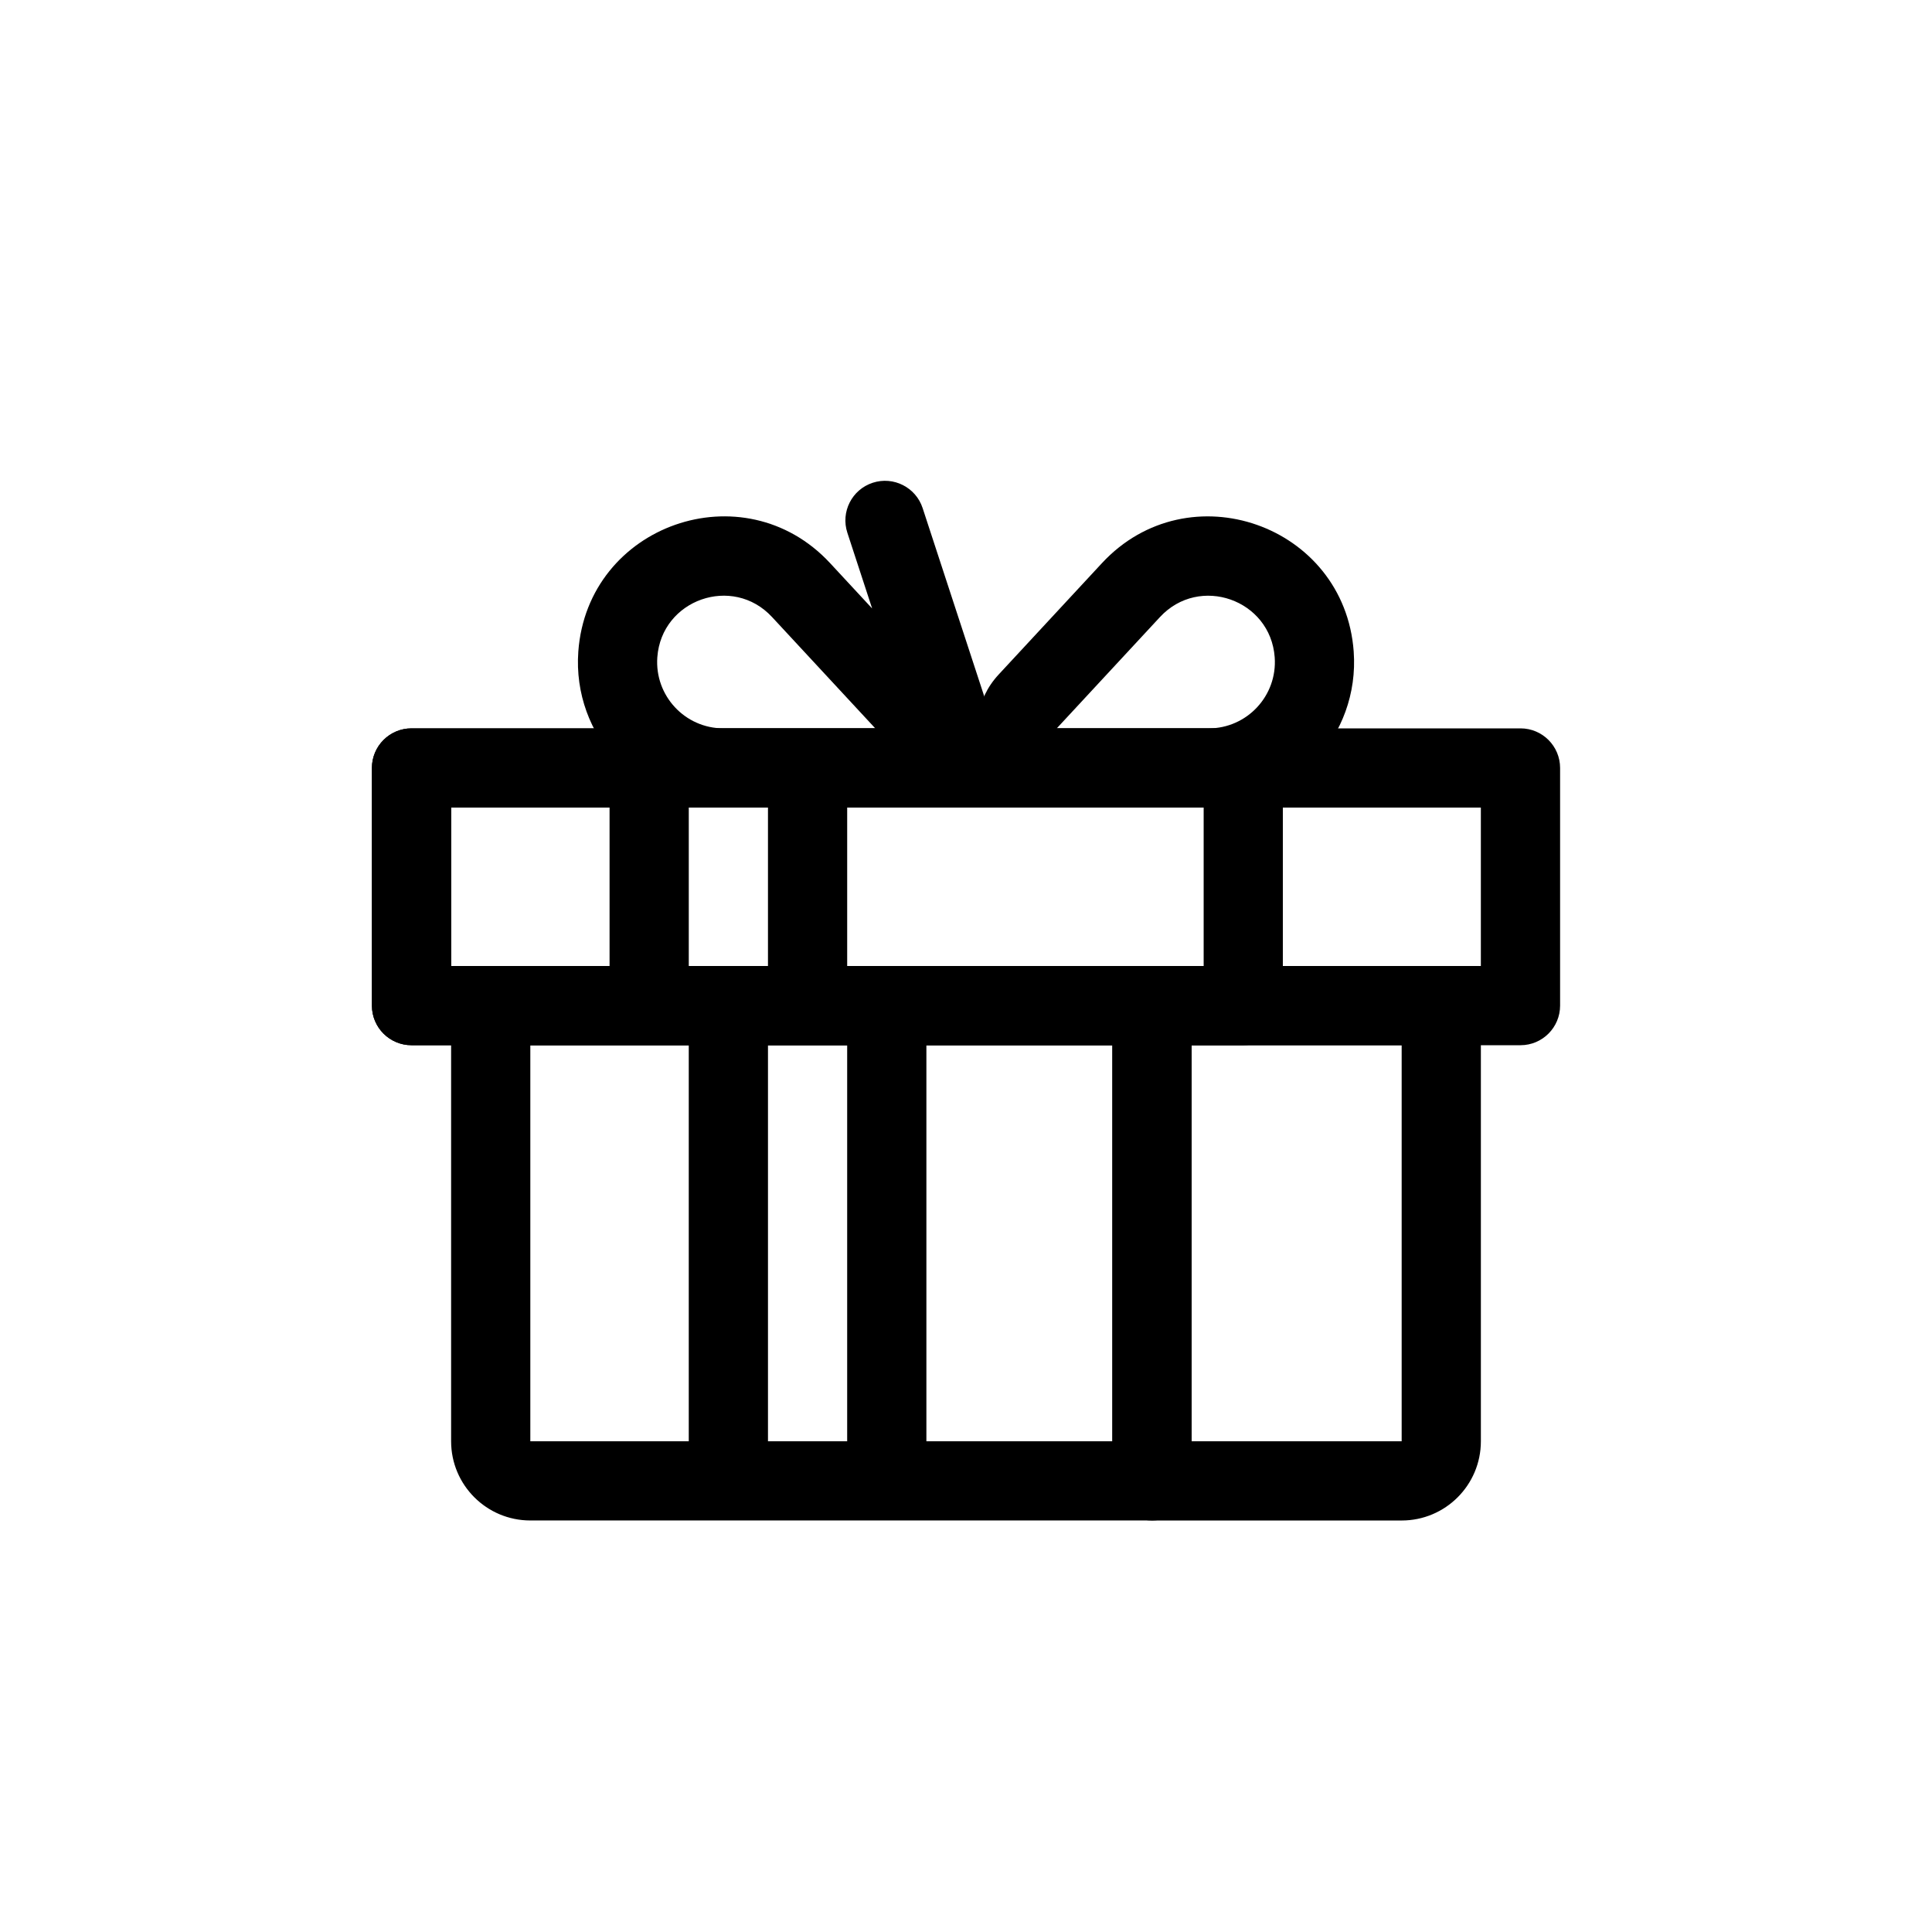
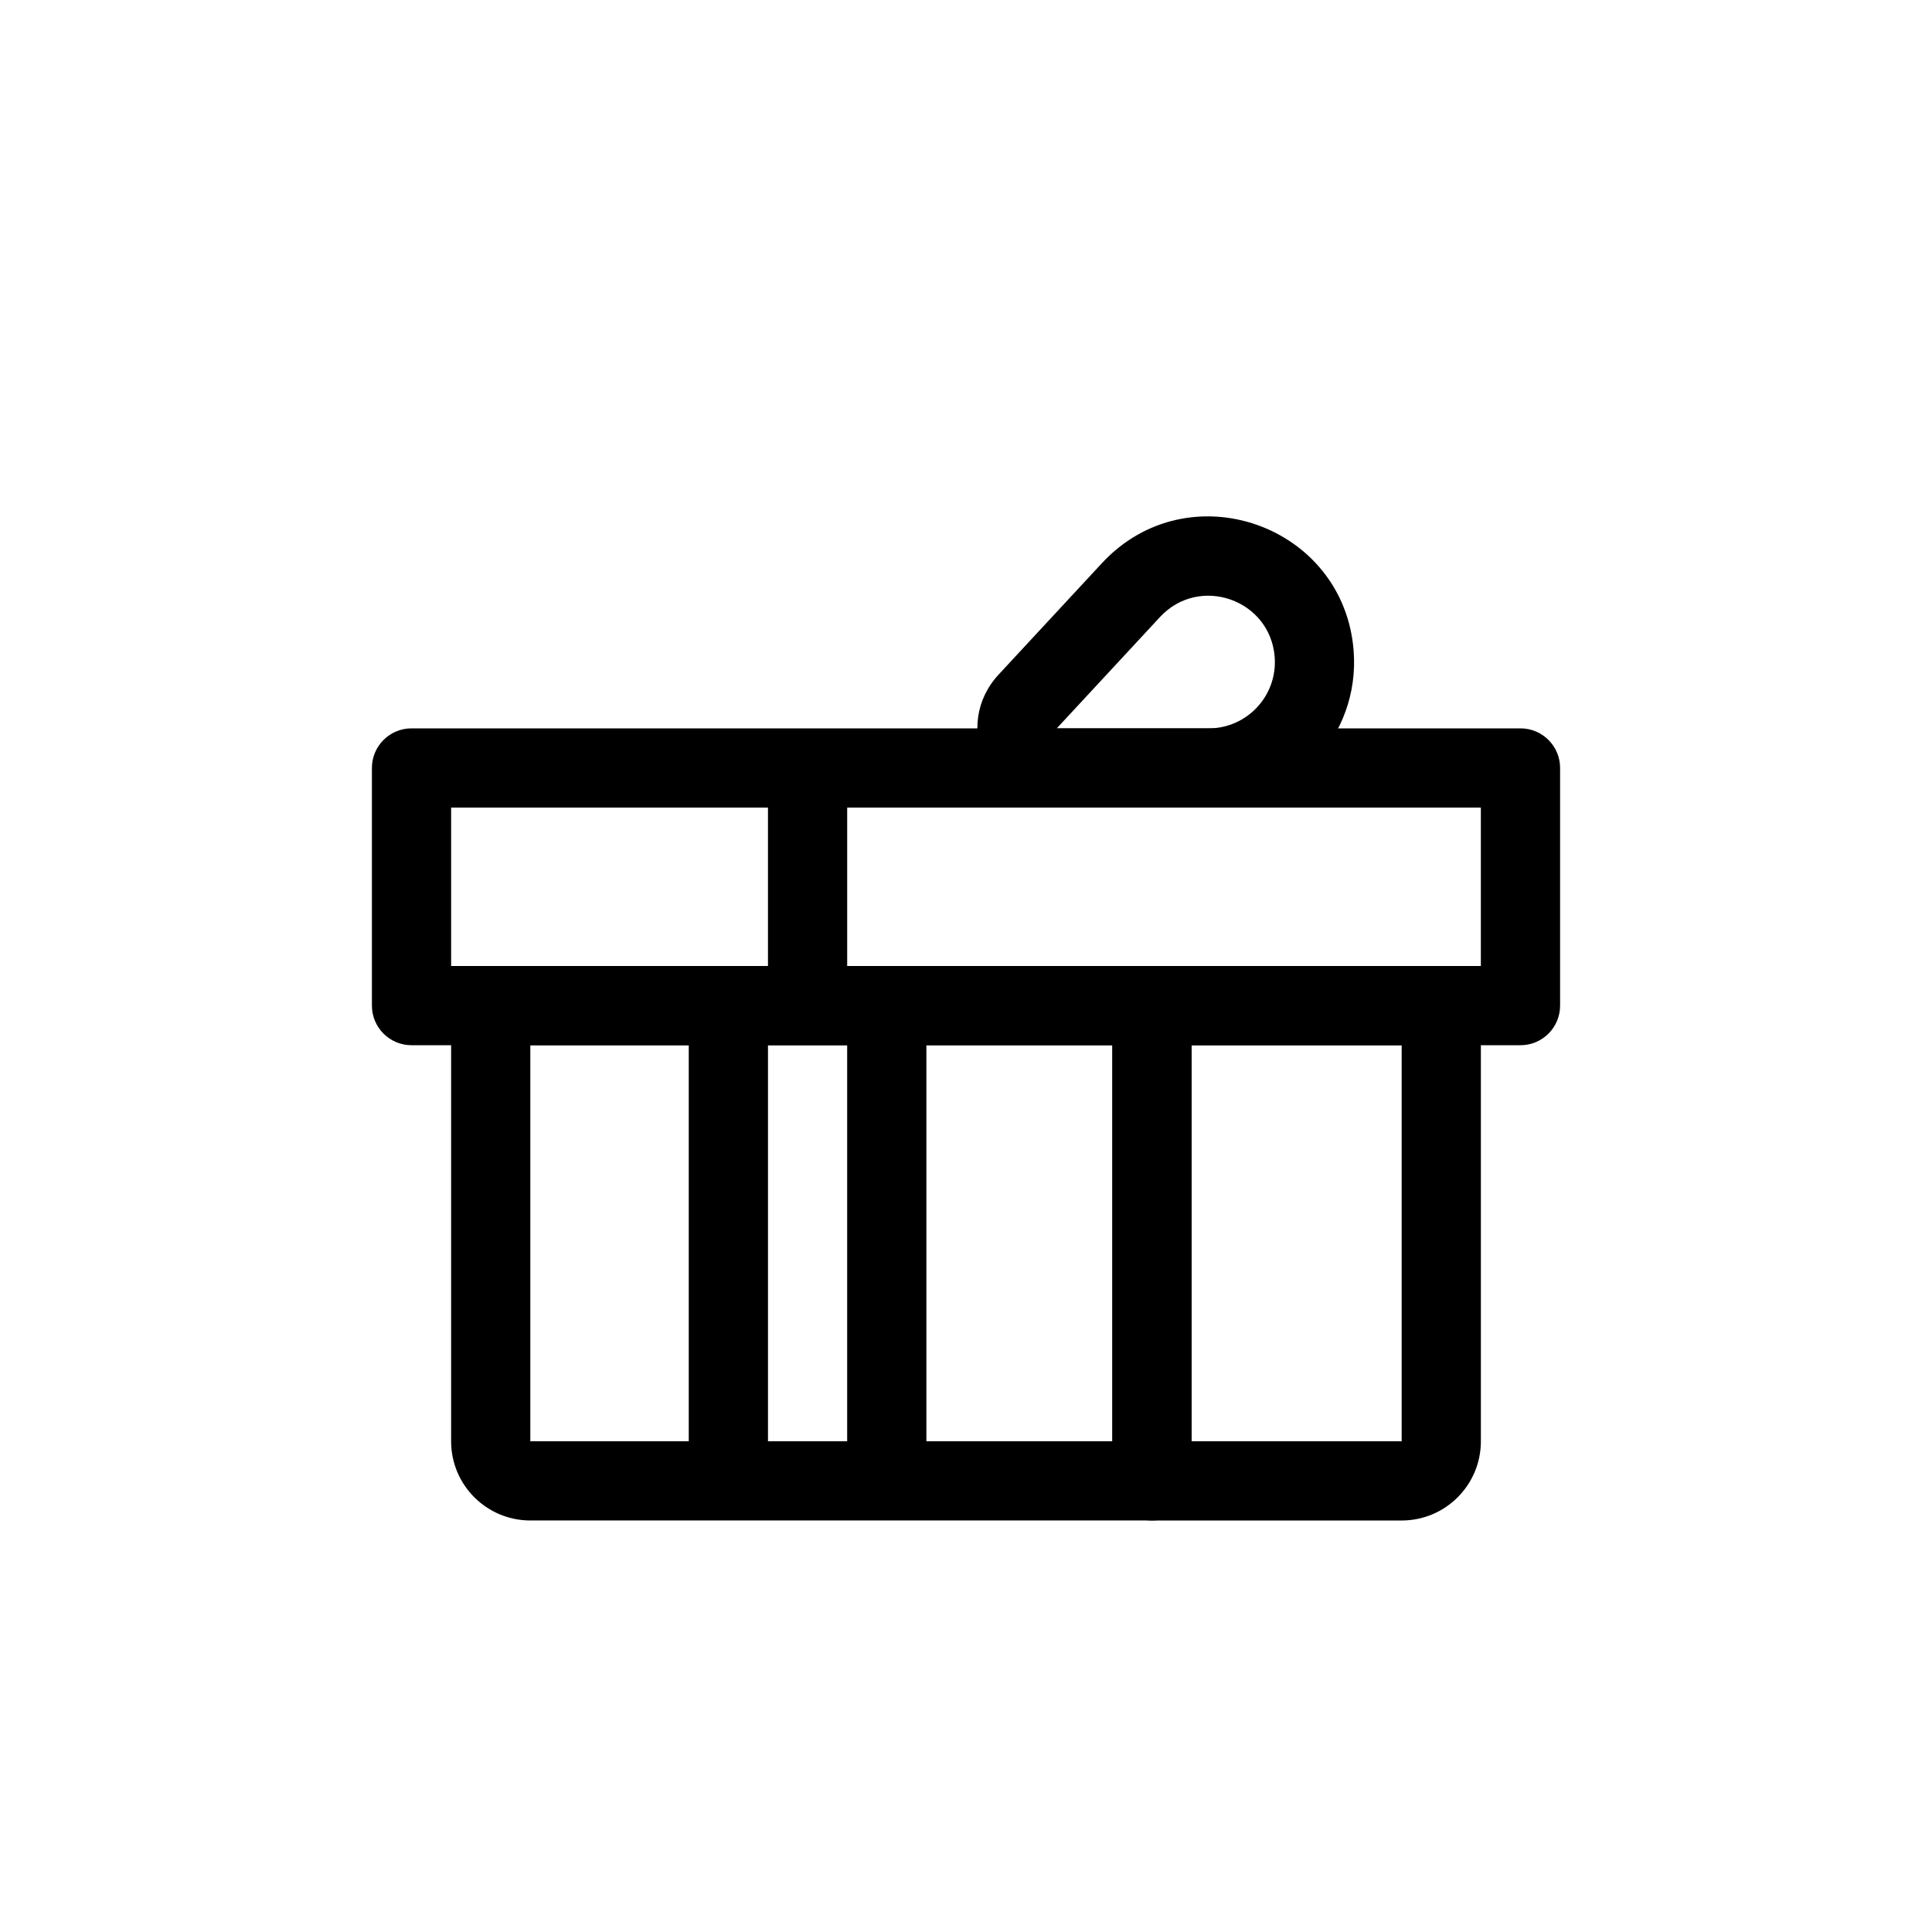
<svg xmlns="http://www.w3.org/2000/svg" fill="#000000" width="800px" height="800px" version="1.1" viewBox="144 144 512 512">
  <g fill-rule="evenodd">
    <path d="m438.79 410.5c0-5.797 4.699-10.496 10.496-10.496h66.168c11.594 0 20.992 9.398 20.992 20.992v104.96c0 11.594-9.398 20.992-20.992 20.992h-66.168c-5.797 0-10.496-4.699-10.496-10.496zm20.992 10.496v104.96h55.672v-104.96z" />
    <path d="m263.55 420.99c0-11.594 9.398-20.992 20.992-20.992h164.74c5.797 0 10.496 4.699 10.496 10.496v125.95c0 5.797-4.699 10.496-10.496 10.496h-164.74c-11.594 0-20.992-9.398-20.992-20.992zm175.24 0h-154.25v104.96h154.25z" />
    <path d="m368.51 536.45v-125.95h20.992v125.95z" />
    <path d="m326.53 536.45v-125.95h20.992v125.95z" />
    <path d="m347.52 410.5v-62.977h20.992v62.977z" />
-     <path d="m305.54 410.5v-62.977h20.992v62.977z" />
-     <path d="m375.27 271.94c5.508-1.801 11.438 1.203 13.238 6.711l21.469 65.602c1.047 3.195 0.496 6.703-1.477 9.426-1.973 2.723-5.133 4.336-8.496 4.336h-64.289c-22.398 0-40.082-19.02-38.457-41.355 2.445-33.617 43.809-48.137 66.73-23.418l11.137 12.012-6.566-20.07c-1.805-5.512 1.199-11.438 6.711-13.242zm0.688 65.082-27.363-29.508c-10.441-11.262-29.285-4.644-30.398 10.668-0.738 10.176 7.316 18.84 17.52 18.84z" />
    <path d="m451.41 307.52c10.441-11.262 29.285-4.644 30.398 10.668 0.742 10.176-7.316 18.84-17.52 18.84h-40.242zm51.336 9.145c-2.445-33.617-43.809-48.137-66.727-23.418l-27.363 29.508c-12.457 13.434-2.93 35.266 15.391 35.266h40.242c22.398 0 40.082-19.02 38.457-41.355z" />
    <path d="m242.56 347.52c0-5.797 4.699-10.496 10.496-10.496h293.89c5.797 0 10.496 4.699 10.496 10.496v62.977c0 5.797-4.699 10.496-10.496 10.496h-293.89c-5.797 0-10.496-4.699-10.496-10.496zm20.992 10.496v41.984h272.89v-41.984z" />
-     <path d="m242.56 347.52c0-5.797 4.699-10.496 10.496-10.496h220.42c5.797 0 10.492 4.699 10.492 10.496v62.977c0 5.797-4.695 10.496-10.492 10.496h-220.42c-5.797 0-10.496-4.699-10.496-10.496zm20.992 10.496v41.984h199.43v-41.984z" />
  </g>
</svg>